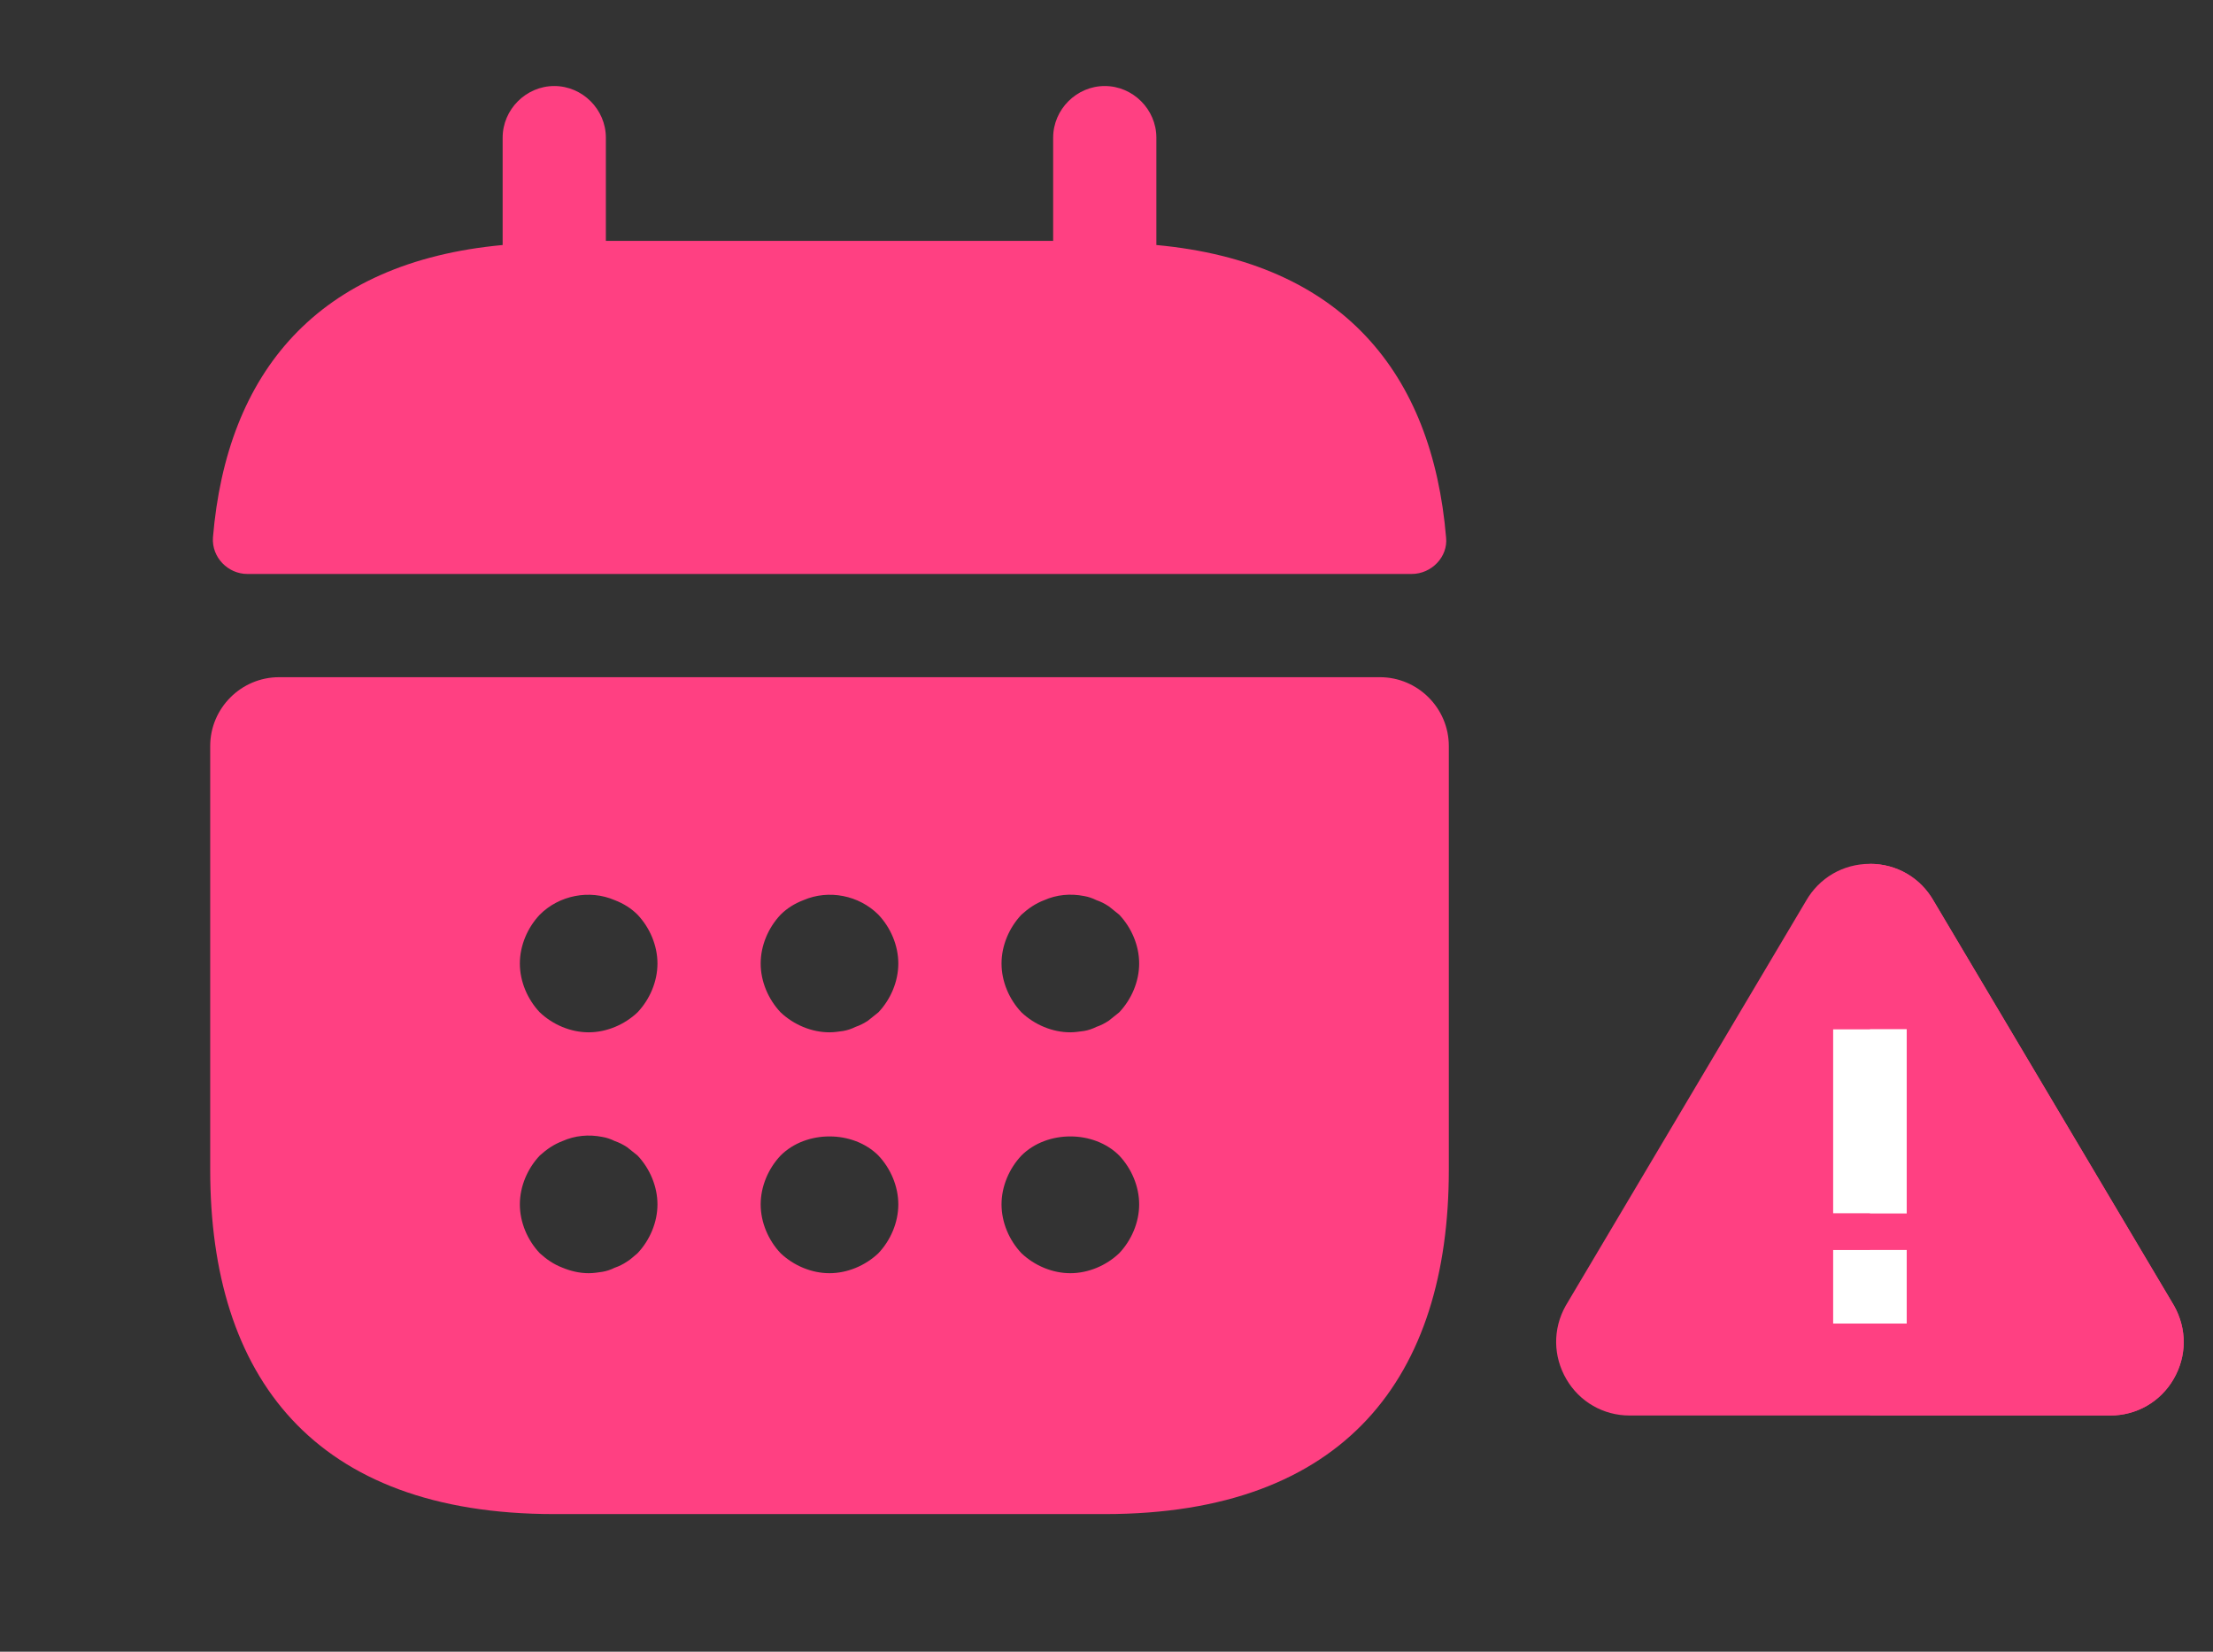
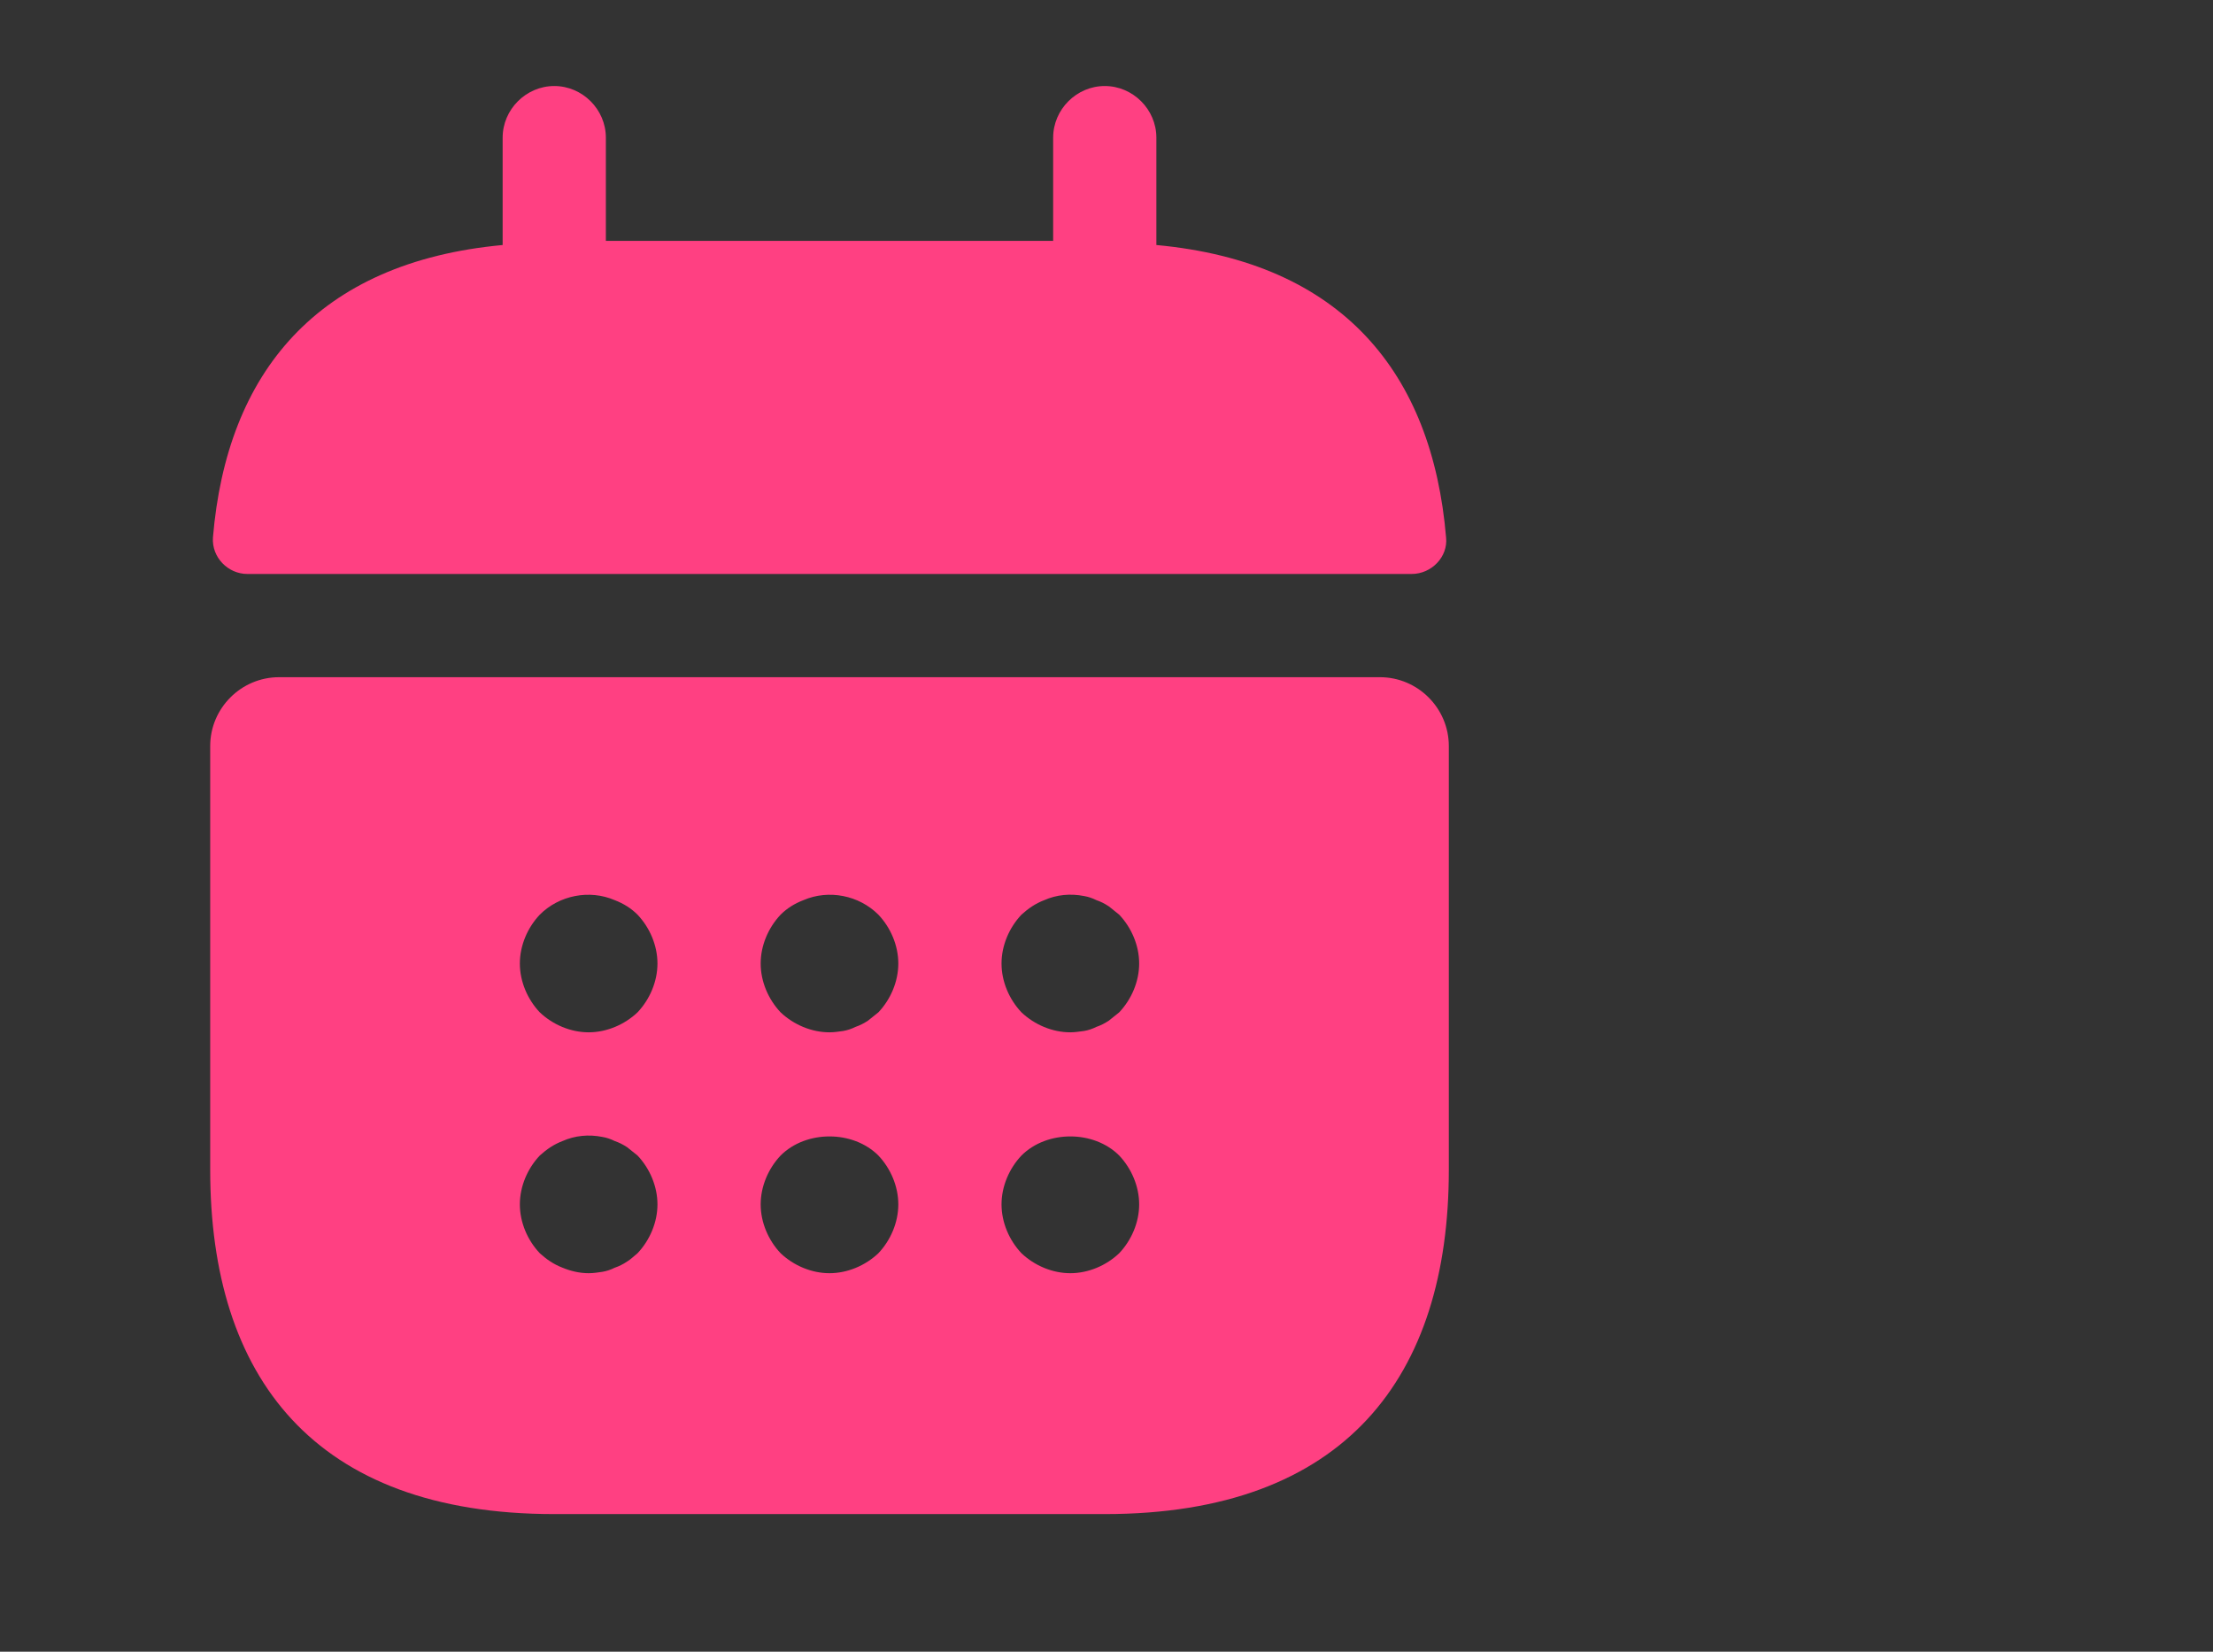
<svg xmlns="http://www.w3.org/2000/svg" width="67" height="50" viewBox="0 0 67 50" fill="none">
  <rect x="0" y="0" width="67" height="50" fill="#333333" stroke="none" />
  <path d="M35.01 7.417V4.167C35.01 3.313 34.301 2.604 33.447 2.604C32.593 2.604 31.885 3.313 31.885 4.167V7.292H18.343V4.167C18.343 3.313 17.635 2.604 16.781 2.604C15.927 2.604 15.218 3.313 15.218 4.167V7.417C9.593 7.938 6.864 11.292 6.447 16.271C6.406 16.875 6.906 17.375 7.489 17.375H42.739C43.343 17.375 43.843 16.854 43.781 16.271C43.364 11.292 40.635 7.938 35.01 7.417Z" fill="#FF4082" />
  <path d="M41.78 20.5H8.447C7.301 20.5 6.364 21.438 6.364 22.584V35.417C6.364 41.667 9.489 45.834 16.78 45.834H33.447C40.739 45.834 43.864 41.667 43.864 35.417V22.584C43.864 21.438 42.926 20.5 41.78 20.5ZM19.301 37.938C19.197 38.021 19.093 38.125 18.988 38.188C18.863 38.271 18.738 38.334 18.613 38.375C18.488 38.438 18.363 38.479 18.238 38.5C18.093 38.521 17.968 38.542 17.822 38.542C17.551 38.542 17.28 38.479 17.03 38.375C16.759 38.271 16.551 38.125 16.343 37.938C15.968 37.542 15.739 37 15.739 36.459C15.739 35.917 15.968 35.375 16.343 34.979C16.551 34.792 16.759 34.646 17.03 34.542C17.405 34.375 17.822 34.334 18.238 34.417C18.363 34.438 18.488 34.479 18.613 34.542C18.738 34.584 18.863 34.646 18.988 34.729L19.301 34.979C19.676 35.375 19.905 35.917 19.905 36.459C19.905 37 19.676 37.542 19.301 37.938ZM19.301 30.646C18.905 31.021 18.363 31.25 17.822 31.25C17.28 31.25 16.738 31.021 16.343 30.646C15.968 30.25 15.739 29.709 15.739 29.167C15.739 28.625 15.968 28.084 16.343 27.688C16.926 27.104 17.843 26.917 18.613 27.25C18.884 27.354 19.113 27.5 19.301 27.688C19.676 28.084 19.905 28.625 19.905 29.167C19.905 29.709 19.676 30.25 19.301 30.646ZM26.593 37.938C26.197 38.313 25.655 38.542 25.113 38.542C24.572 38.542 24.03 38.313 23.634 37.938C23.259 37.542 23.03 37 23.03 36.459C23.03 35.917 23.259 35.375 23.634 34.979C24.405 34.209 25.822 34.209 26.593 34.979C26.968 35.375 27.197 35.917 27.197 36.459C27.197 37 26.968 37.542 26.593 37.938ZM26.593 30.646C26.488 30.729 26.384 30.813 26.28 30.896C26.155 30.979 26.03 31.042 25.905 31.084C25.78 31.146 25.655 31.188 25.53 31.209C25.384 31.229 25.259 31.25 25.113 31.25C24.572 31.25 24.03 31.021 23.634 30.646C23.259 30.25 23.03 29.709 23.03 29.167C23.03 28.625 23.259 28.084 23.634 27.688C23.822 27.5 24.051 27.354 24.322 27.25C25.093 26.917 26.009 27.104 26.593 27.688C26.968 28.084 27.197 28.625 27.197 29.167C27.197 29.709 26.968 30.25 26.593 30.646ZM33.884 37.938C33.489 38.313 32.947 38.542 32.405 38.542C31.863 38.542 31.322 38.313 30.926 37.938C30.551 37.542 30.322 37 30.322 36.459C30.322 35.917 30.551 35.375 30.926 34.979C31.697 34.209 33.114 34.209 33.884 34.979C34.259 35.375 34.489 35.917 34.489 36.459C34.489 37 34.259 37.542 33.884 37.938ZM33.884 30.646C33.78 30.729 33.676 30.813 33.572 30.896C33.447 30.979 33.322 31.042 33.197 31.084C33.072 31.146 32.947 31.188 32.822 31.209C32.676 31.229 32.53 31.25 32.405 31.25C31.863 31.25 31.322 31.021 30.926 30.646C30.551 30.25 30.322 29.709 30.322 29.167C30.322 28.625 30.551 28.084 30.926 27.688C31.134 27.5 31.343 27.354 31.613 27.25C31.988 27.084 32.405 27.042 32.822 27.125C32.947 27.146 33.072 27.188 33.197 27.25C33.322 27.292 33.447 27.354 33.572 27.438C33.676 27.521 33.78 27.604 33.884 27.688C34.259 28.084 34.489 28.625 34.489 29.167C34.489 29.709 34.259 30.25 33.884 30.646Z" fill="#FF4082" />
  <g clip-path="url(#clip0_3087_1529)">
    <path d="M65.818 39.521L58.551 27.286C58.15 26.573 57.426 26.15 56.614 26.15C55.801 26.15 55.077 26.573 54.676 27.275L47.399 39.532C47.009 40.233 47.02 41.057 47.421 41.747C47.822 42.438 48.546 42.85 49.336 42.85H63.892C64.683 42.85 65.406 42.438 65.807 41.747C66.208 41.057 66.219 40.233 65.818 39.521Z" fill="#FF4082" />
    <path d="M65.807 41.747C65.406 42.438 64.683 42.849 63.892 42.849H56.614V26.15C57.426 26.15 58.15 26.573 58.551 27.286L65.818 39.521C66.219 40.233 66.208 41.057 65.807 41.747Z" fill="#FF4082" />
    <path d="M57.727 37.84H55.5V40.066H57.727V37.84Z" fill="white" />
    <path d="M57.727 31.16H55.5V36.727H57.727V31.16Z" fill="white" />
    <path d="M57.727 31.16H56.614V36.727H57.727V31.16Z" fill="white" />
    <path d="M57.727 37.84H56.614V40.066H57.727V37.84Z" fill="white" />
  </g>
  <defs>
    <clipPath id="clip0_3087_1529">
-       <rect width="19" height="19" fill="white" transform="translate(47.114 25)" />
-     </clipPath>
+       </clipPath>
  </defs>
</svg>